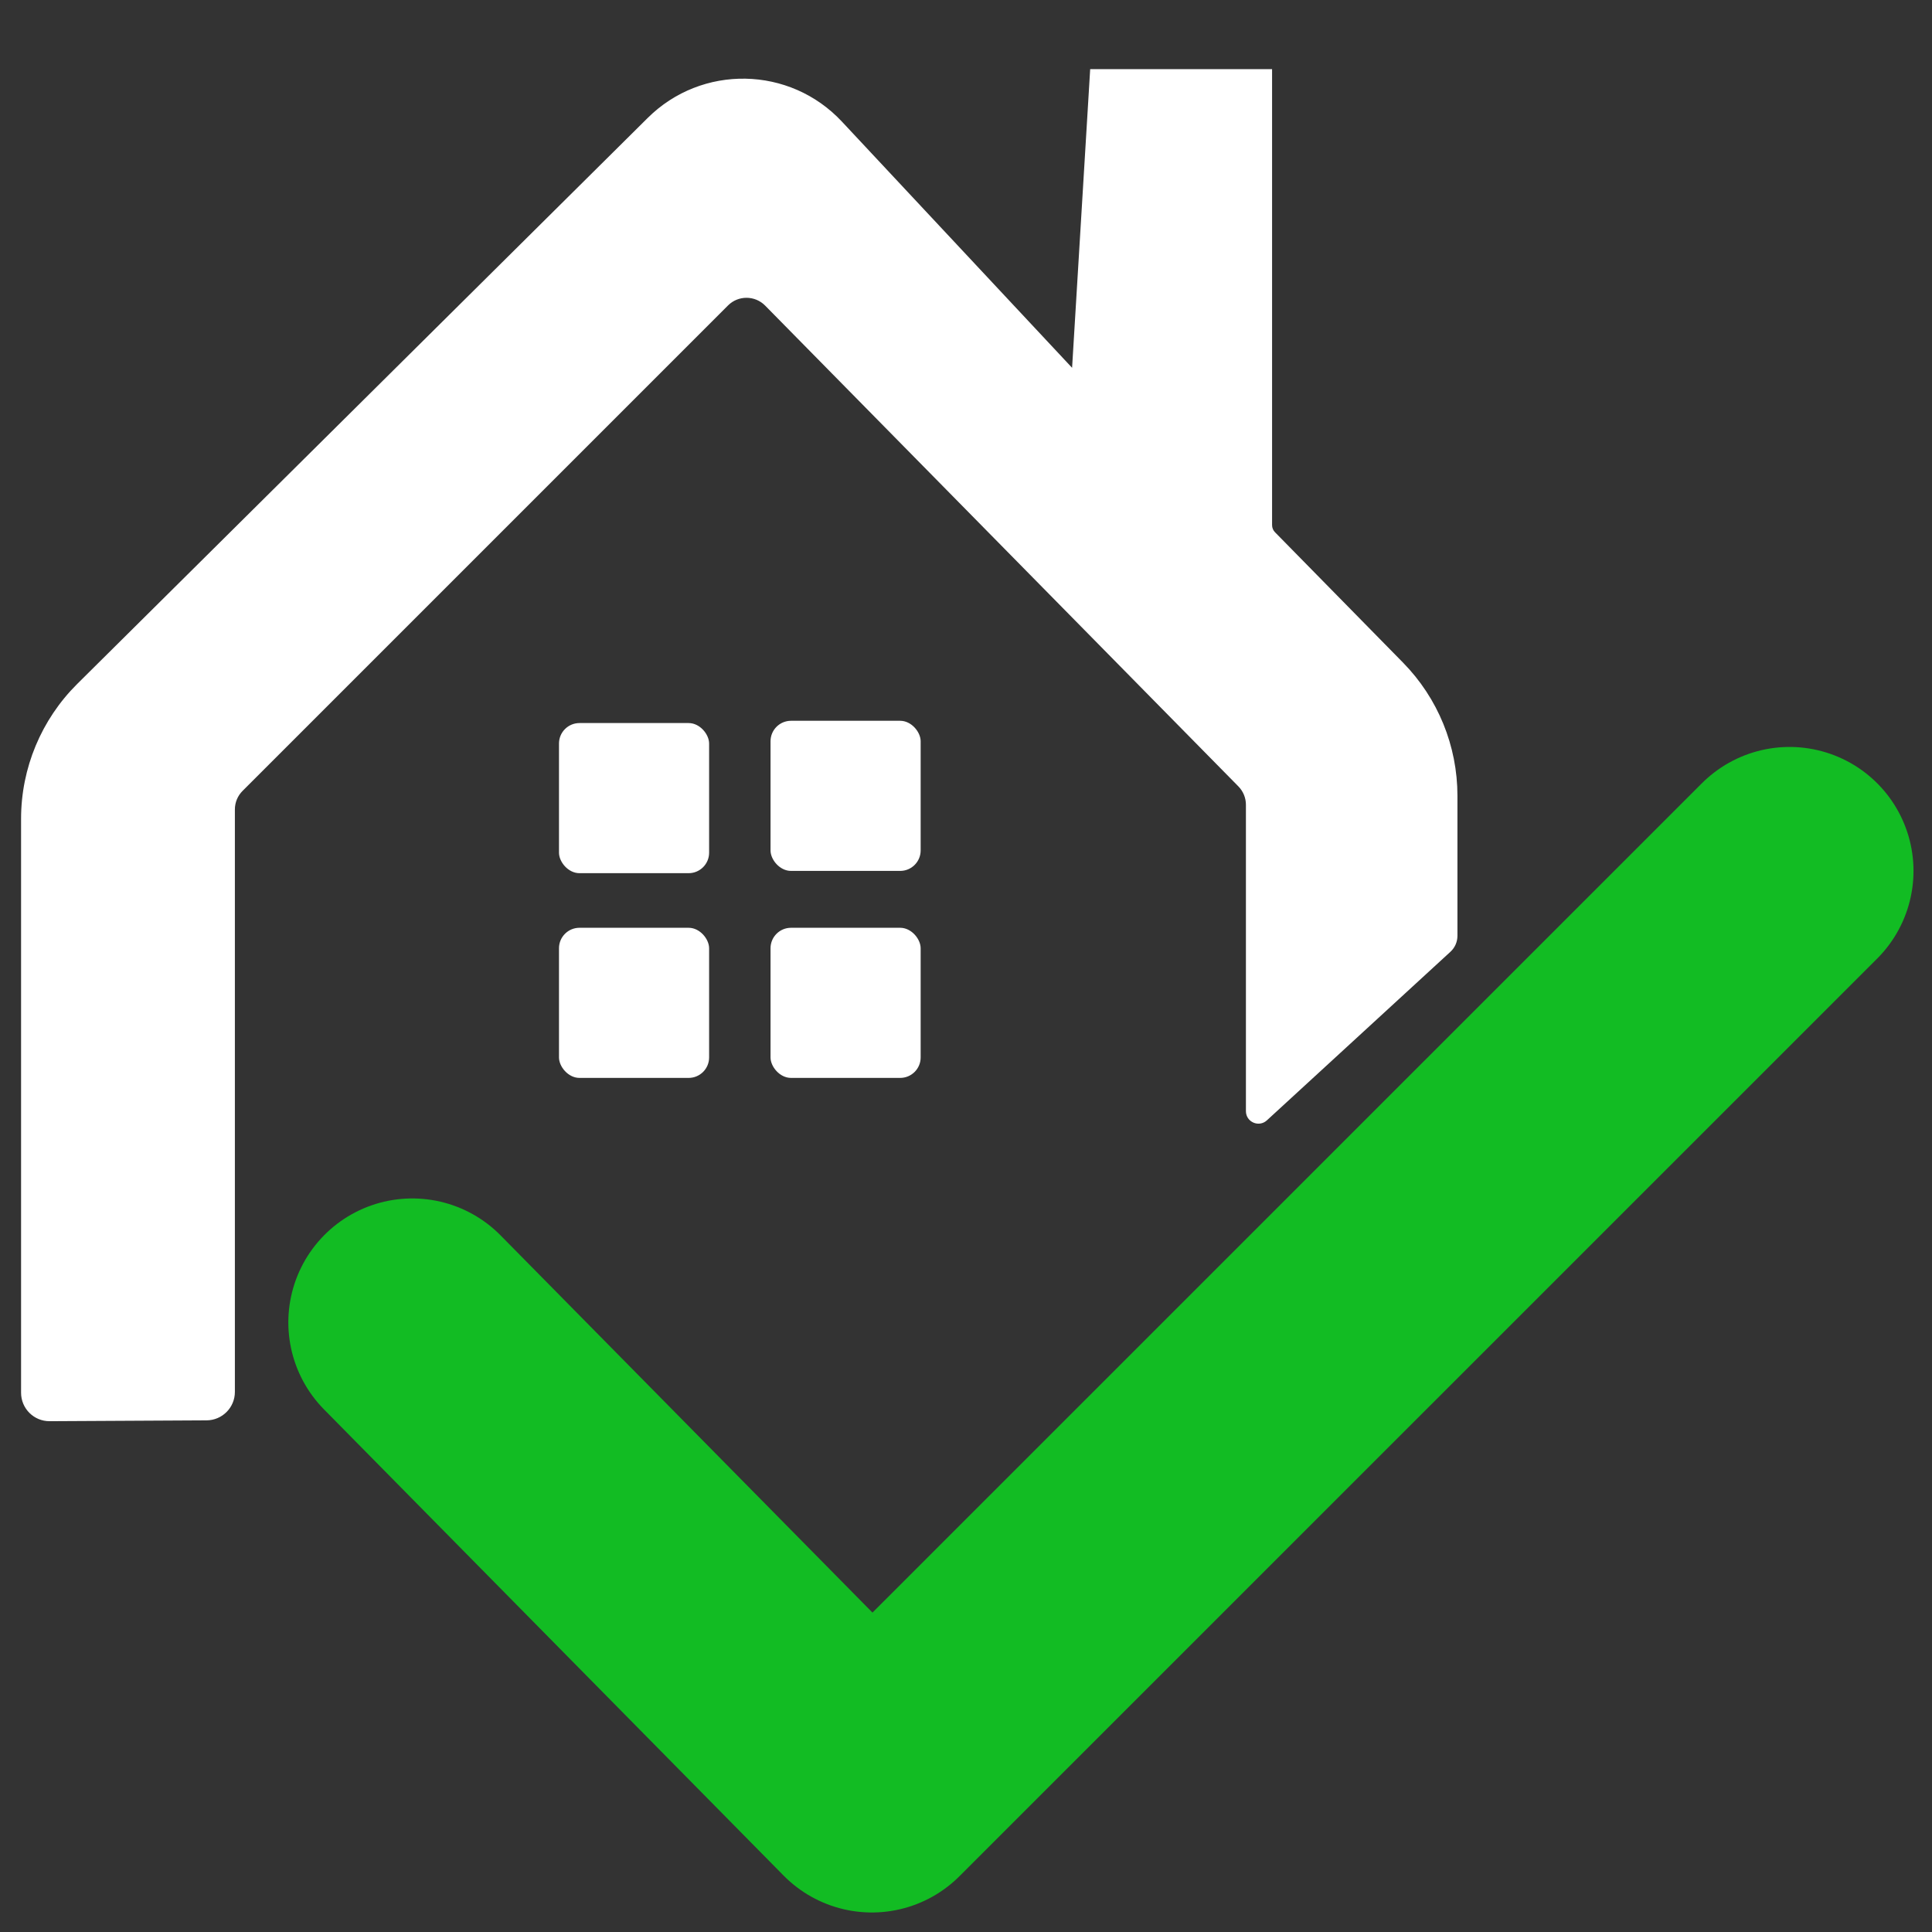
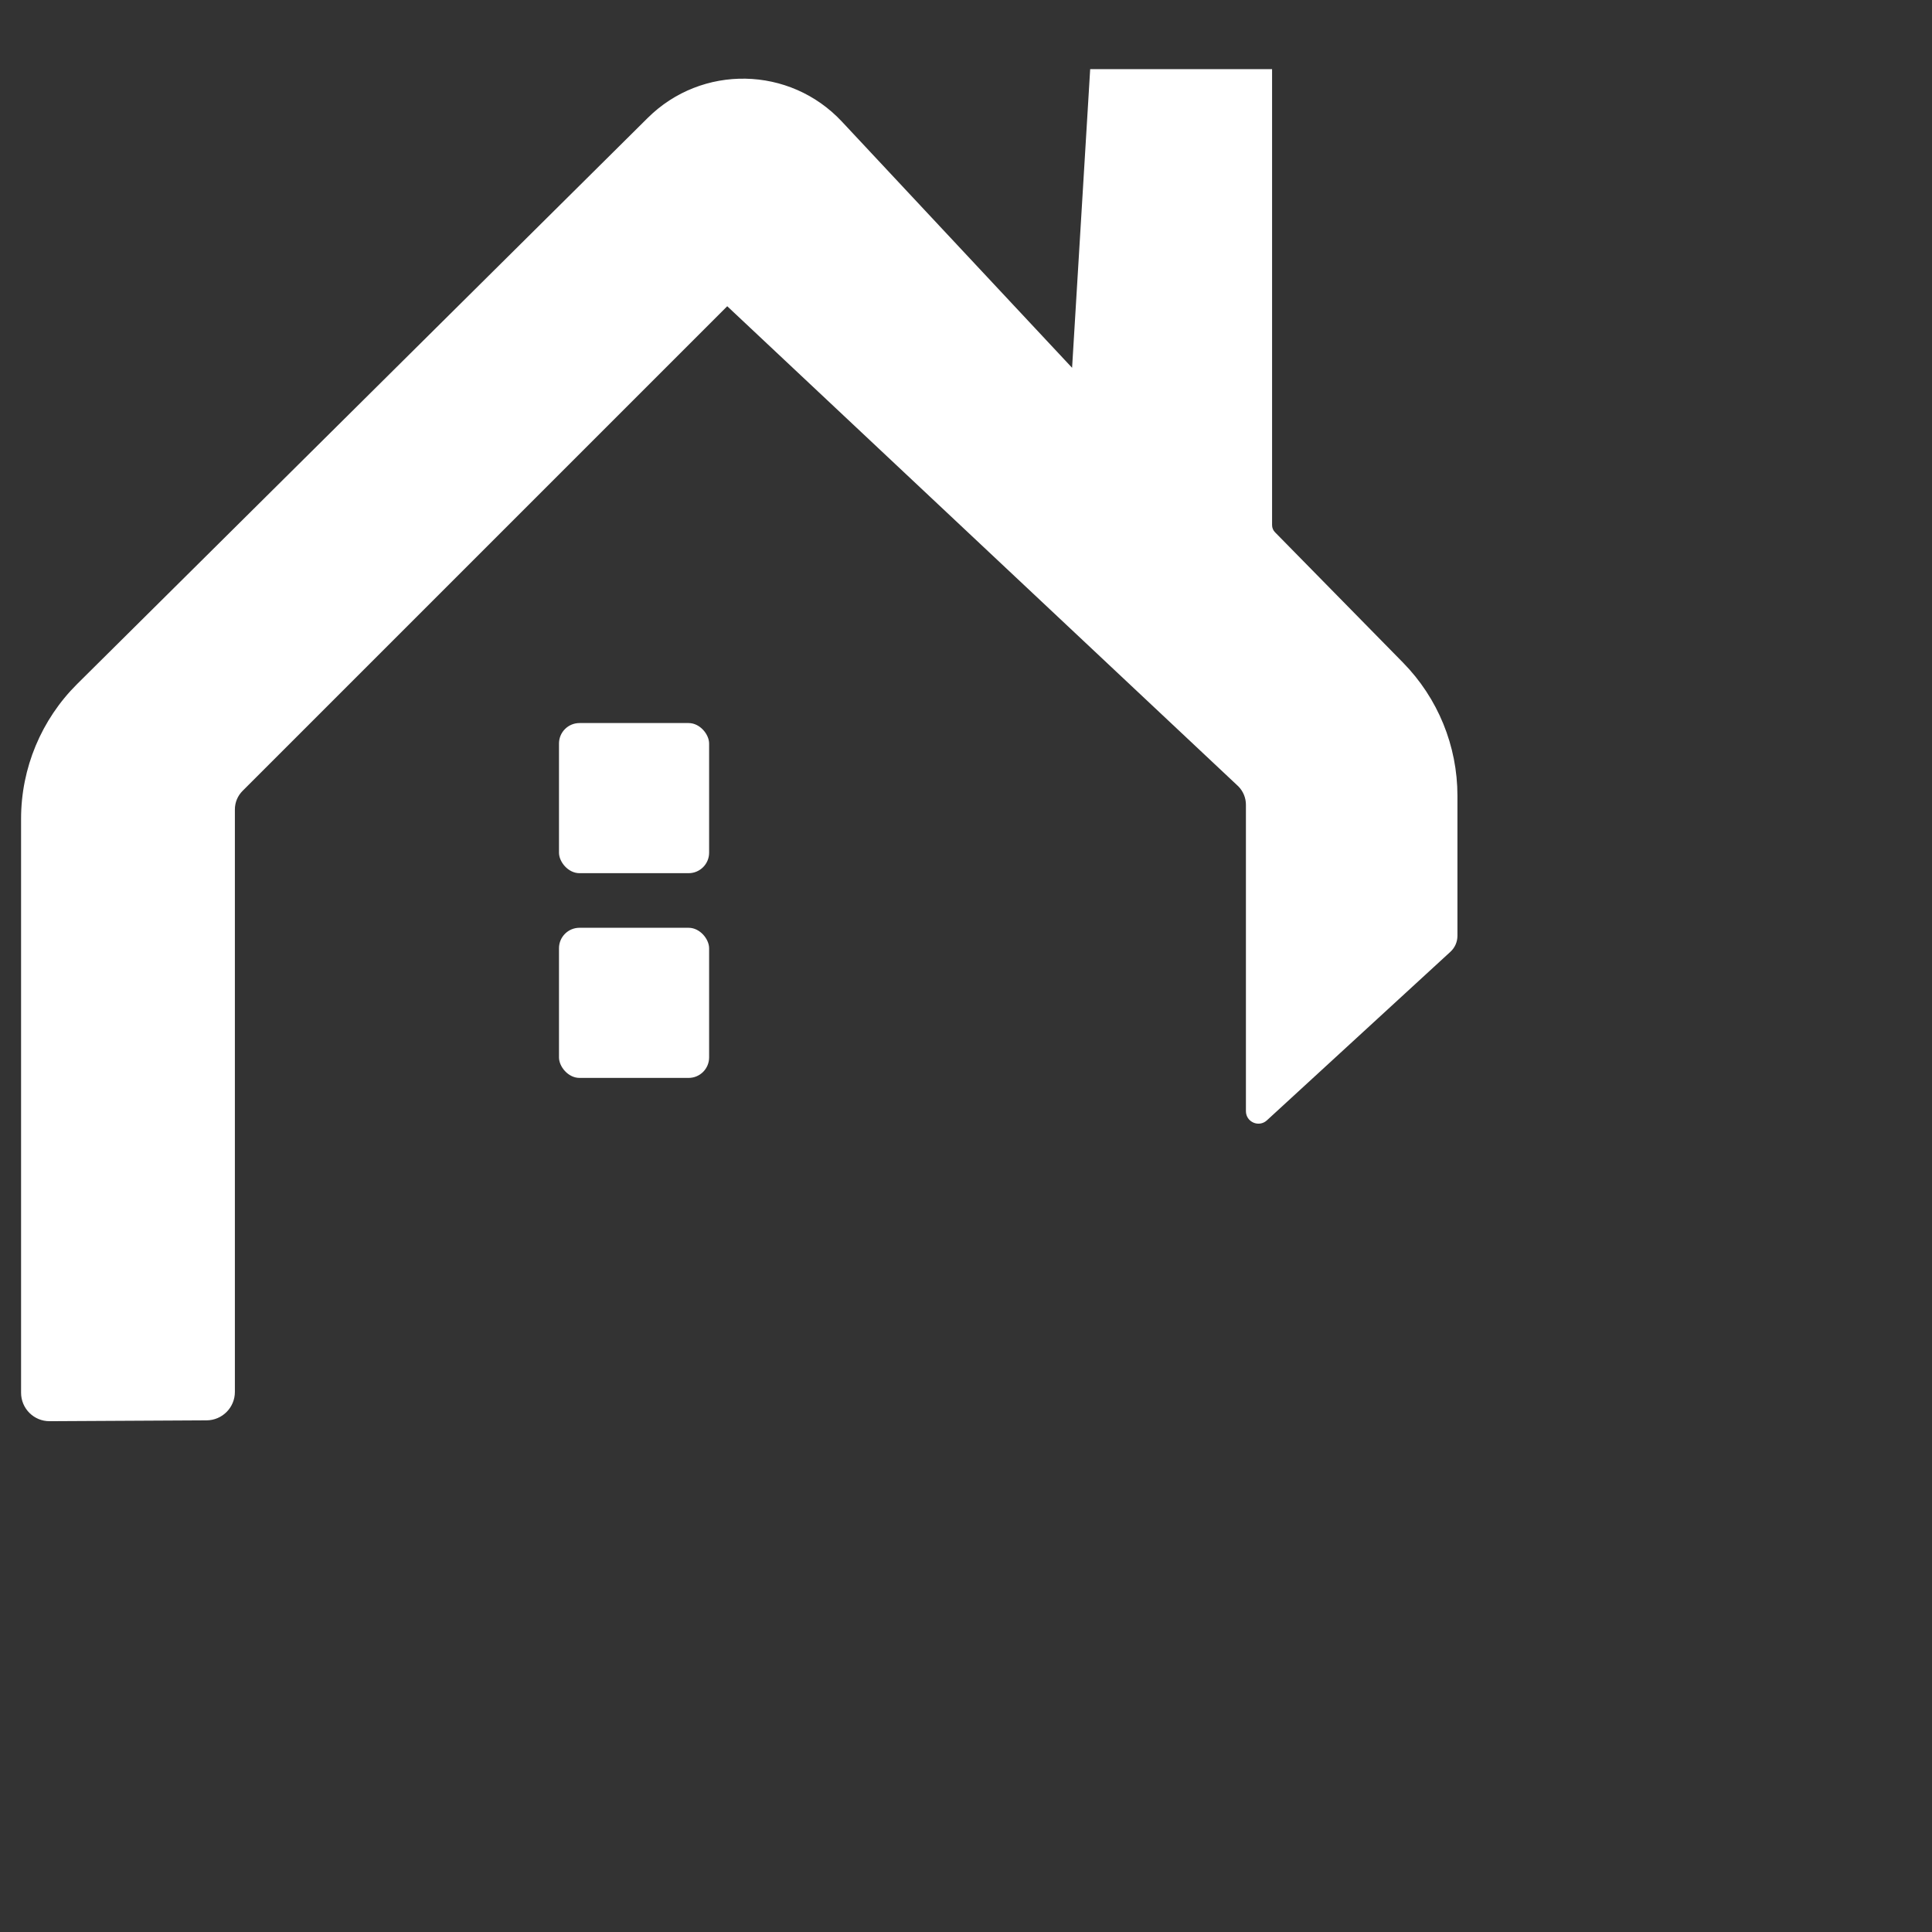
<svg xmlns="http://www.w3.org/2000/svg" width="87" height="87" viewBox="0 0 87 87" fill="none">
  <rect x="0" y="0" width="87" height="87" fill="#333333" stroke="none" />
-   <path d="M18.566 59.549L39.26 80.539L80.585 39.218" stroke="#12BC23" stroke-width="11.164" stroke-linecap="round" stroke-linejoin="round" />
-   <path d="M1 36.869V62.718C1 63.399 1.554 63.951 2.236 63.947L9.303 63.909C9.979 63.905 10.526 63.356 10.526 62.68V36.449C10.526 36.123 10.655 35.811 10.886 35.58L32.747 13.719C33.229 13.237 34.013 13.24 34.492 13.726L55.803 35.377C56.029 35.607 56.156 35.916 56.156 36.239V50.036C56.156 50.482 56.686 50.715 57.015 50.413L65.281 42.821C65.471 42.646 65.579 42.4 65.579 42.142V35.831C65.579 33.604 64.705 31.465 63.144 29.875L57.378 24.003C57.284 23.908 57.232 23.779 57.232 23.645V3.164H49.14L48.321 16.684L37.874 5.51C35.547 3.02 31.622 2.946 29.203 5.347L3.514 30.834C1.905 32.431 1 34.603 1 36.869Z" fill="white" stroke="white" stroke-width="0.102" />
+   <path d="M1 36.869V62.718C1 63.399 1.554 63.951 2.236 63.947L9.303 63.909C9.979 63.905 10.526 63.356 10.526 62.68V36.449C10.526 36.123 10.655 35.811 10.886 35.58L32.747 13.719L55.803 35.377C56.029 35.607 56.156 35.916 56.156 36.239V50.036C56.156 50.482 56.686 50.715 57.015 50.413L65.281 42.821C65.471 42.646 65.579 42.4 65.579 42.142V35.831C65.579 33.604 64.705 31.465 63.144 29.875L57.378 24.003C57.284 23.908 57.232 23.779 57.232 23.645V3.164H49.14L48.321 16.684L37.874 5.51C35.547 3.02 31.622 2.946 29.203 5.347L3.514 30.834C1.905 32.431 1 34.603 1 36.869Z" fill="white" stroke="white" stroke-width="0.102" />
  <rect x="25.172" y="32.56" width="6.76" height="6.76" rx="0.922" fill="white" />
-   <rect x="34.698" y="32.458" width="6.76" height="6.76" rx="0.922" fill="white" />
  <rect x="25.172" y="41.779" width="6.76" height="6.76" rx="0.922" fill="white" />
-   <rect x="34.698" y="41.779" width="6.76" height="6.76" rx="0.922" fill="white" />
</svg>